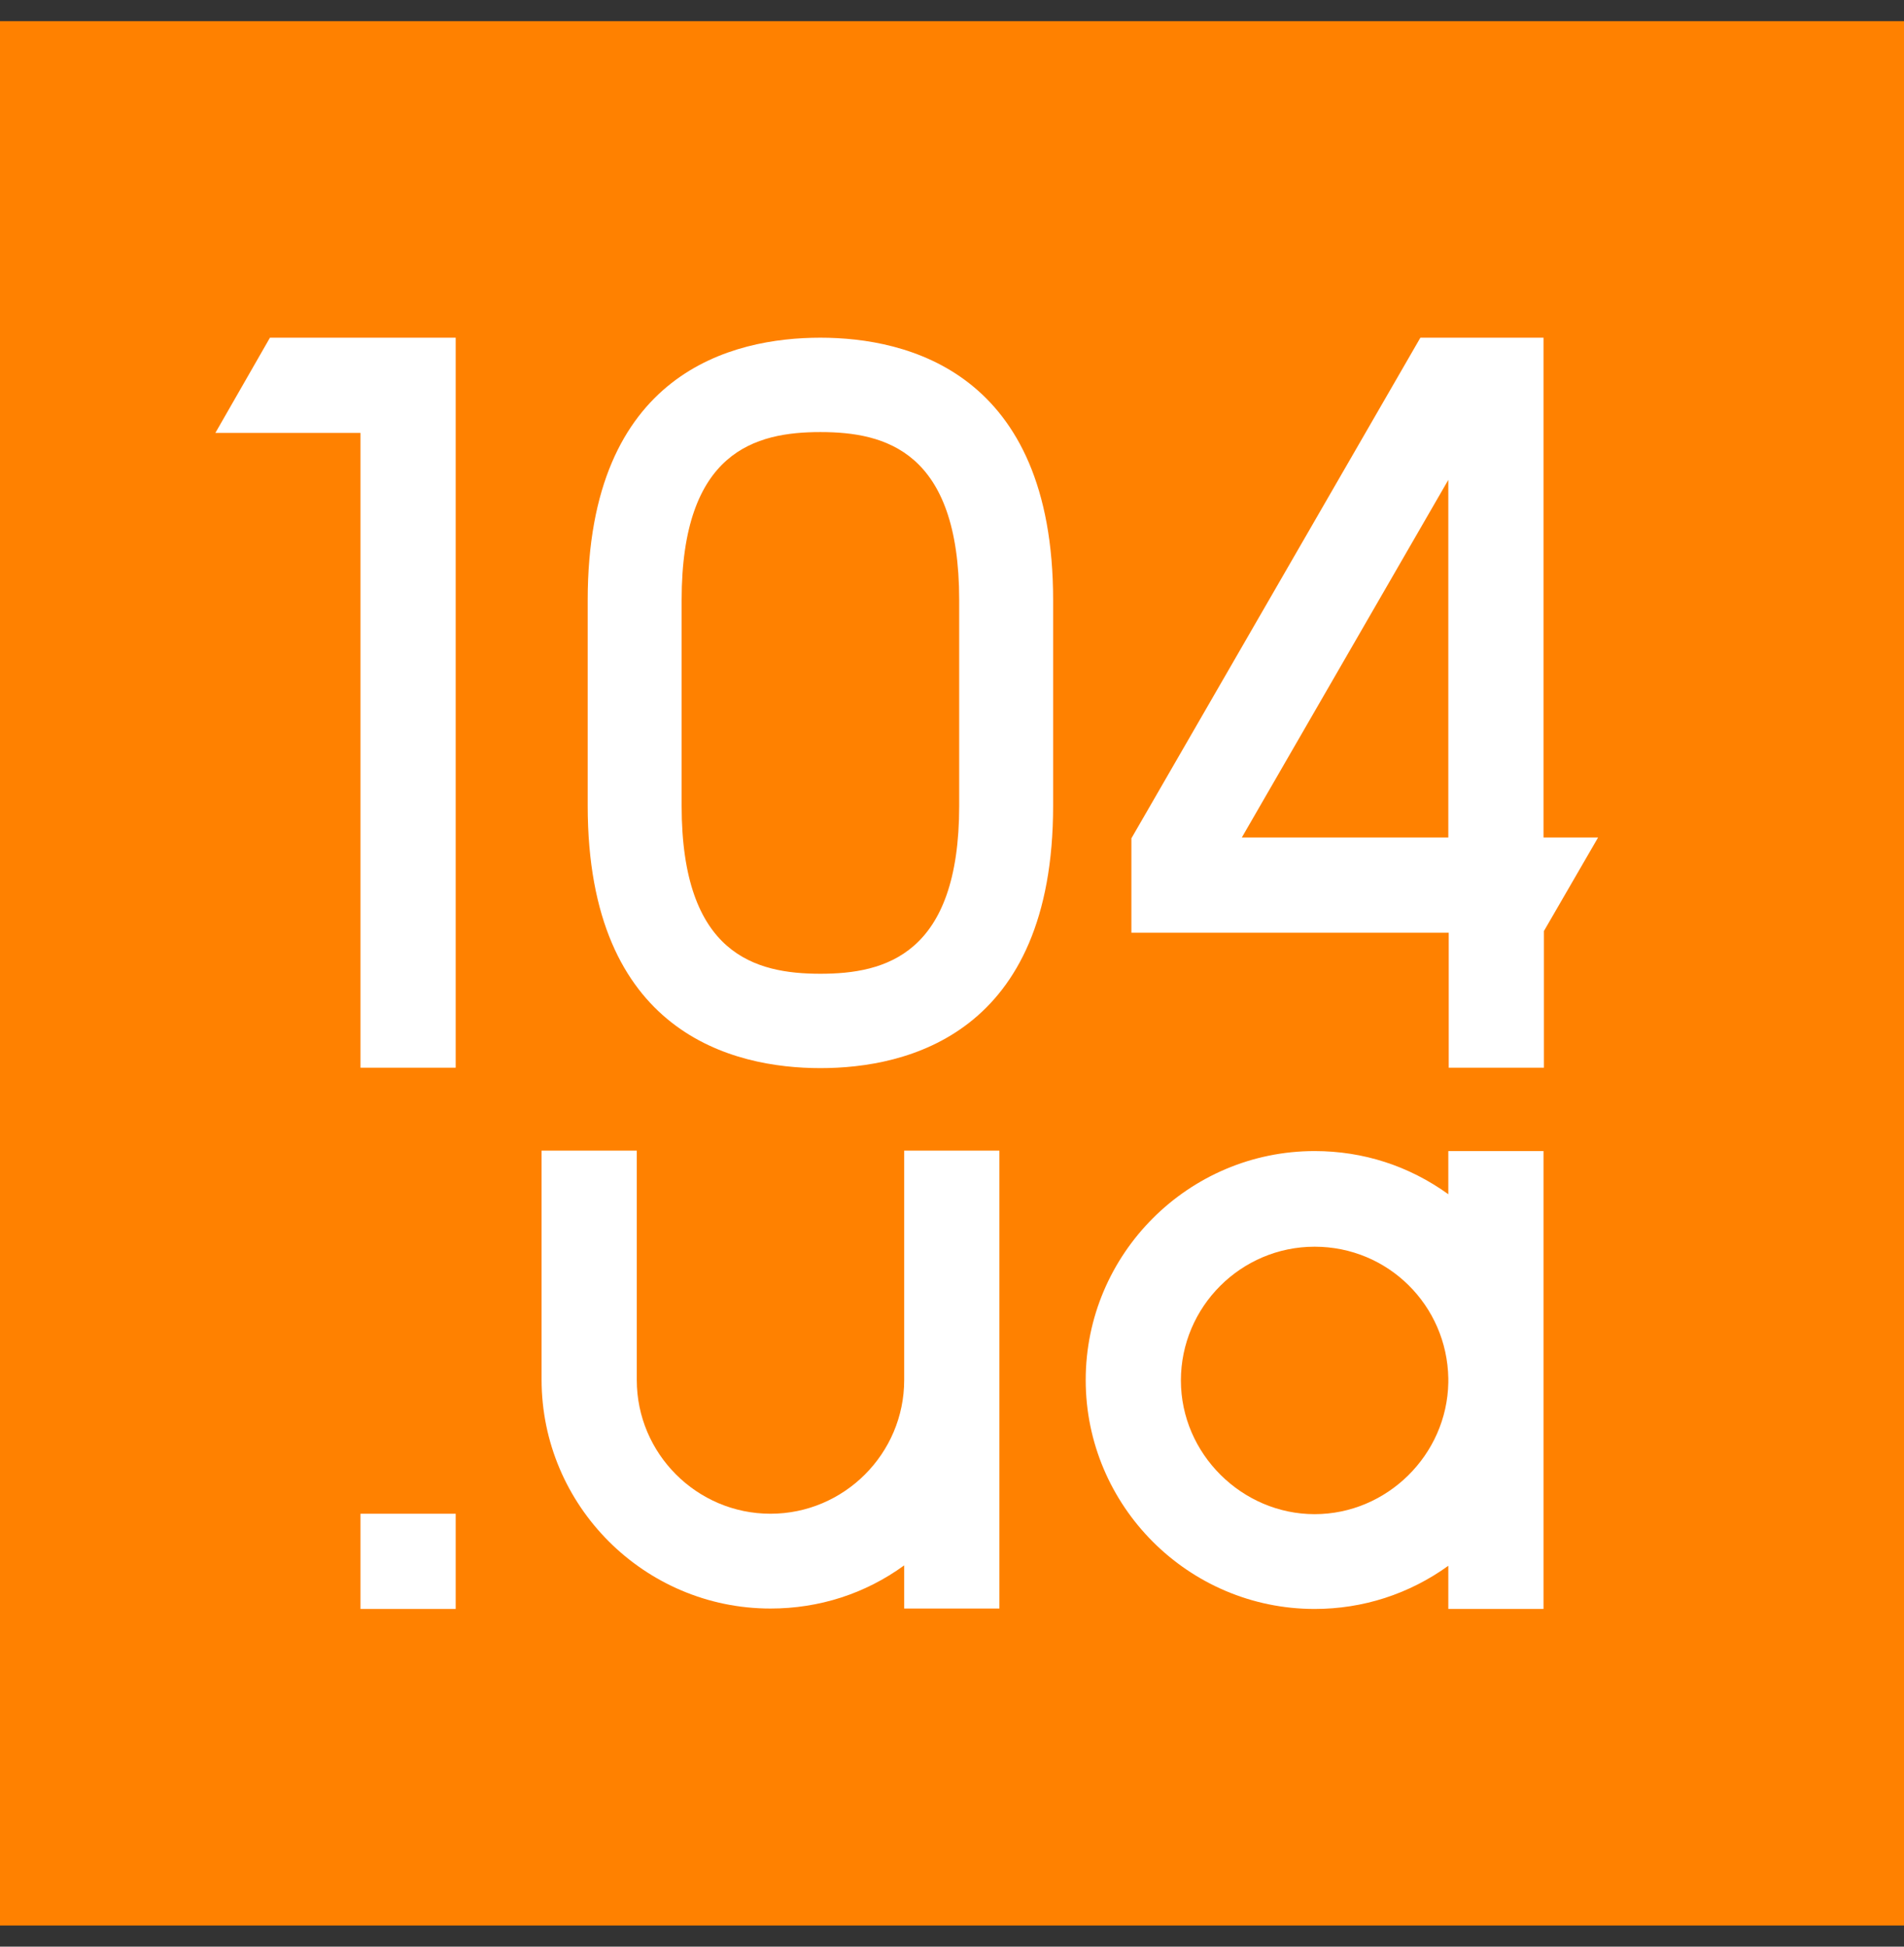
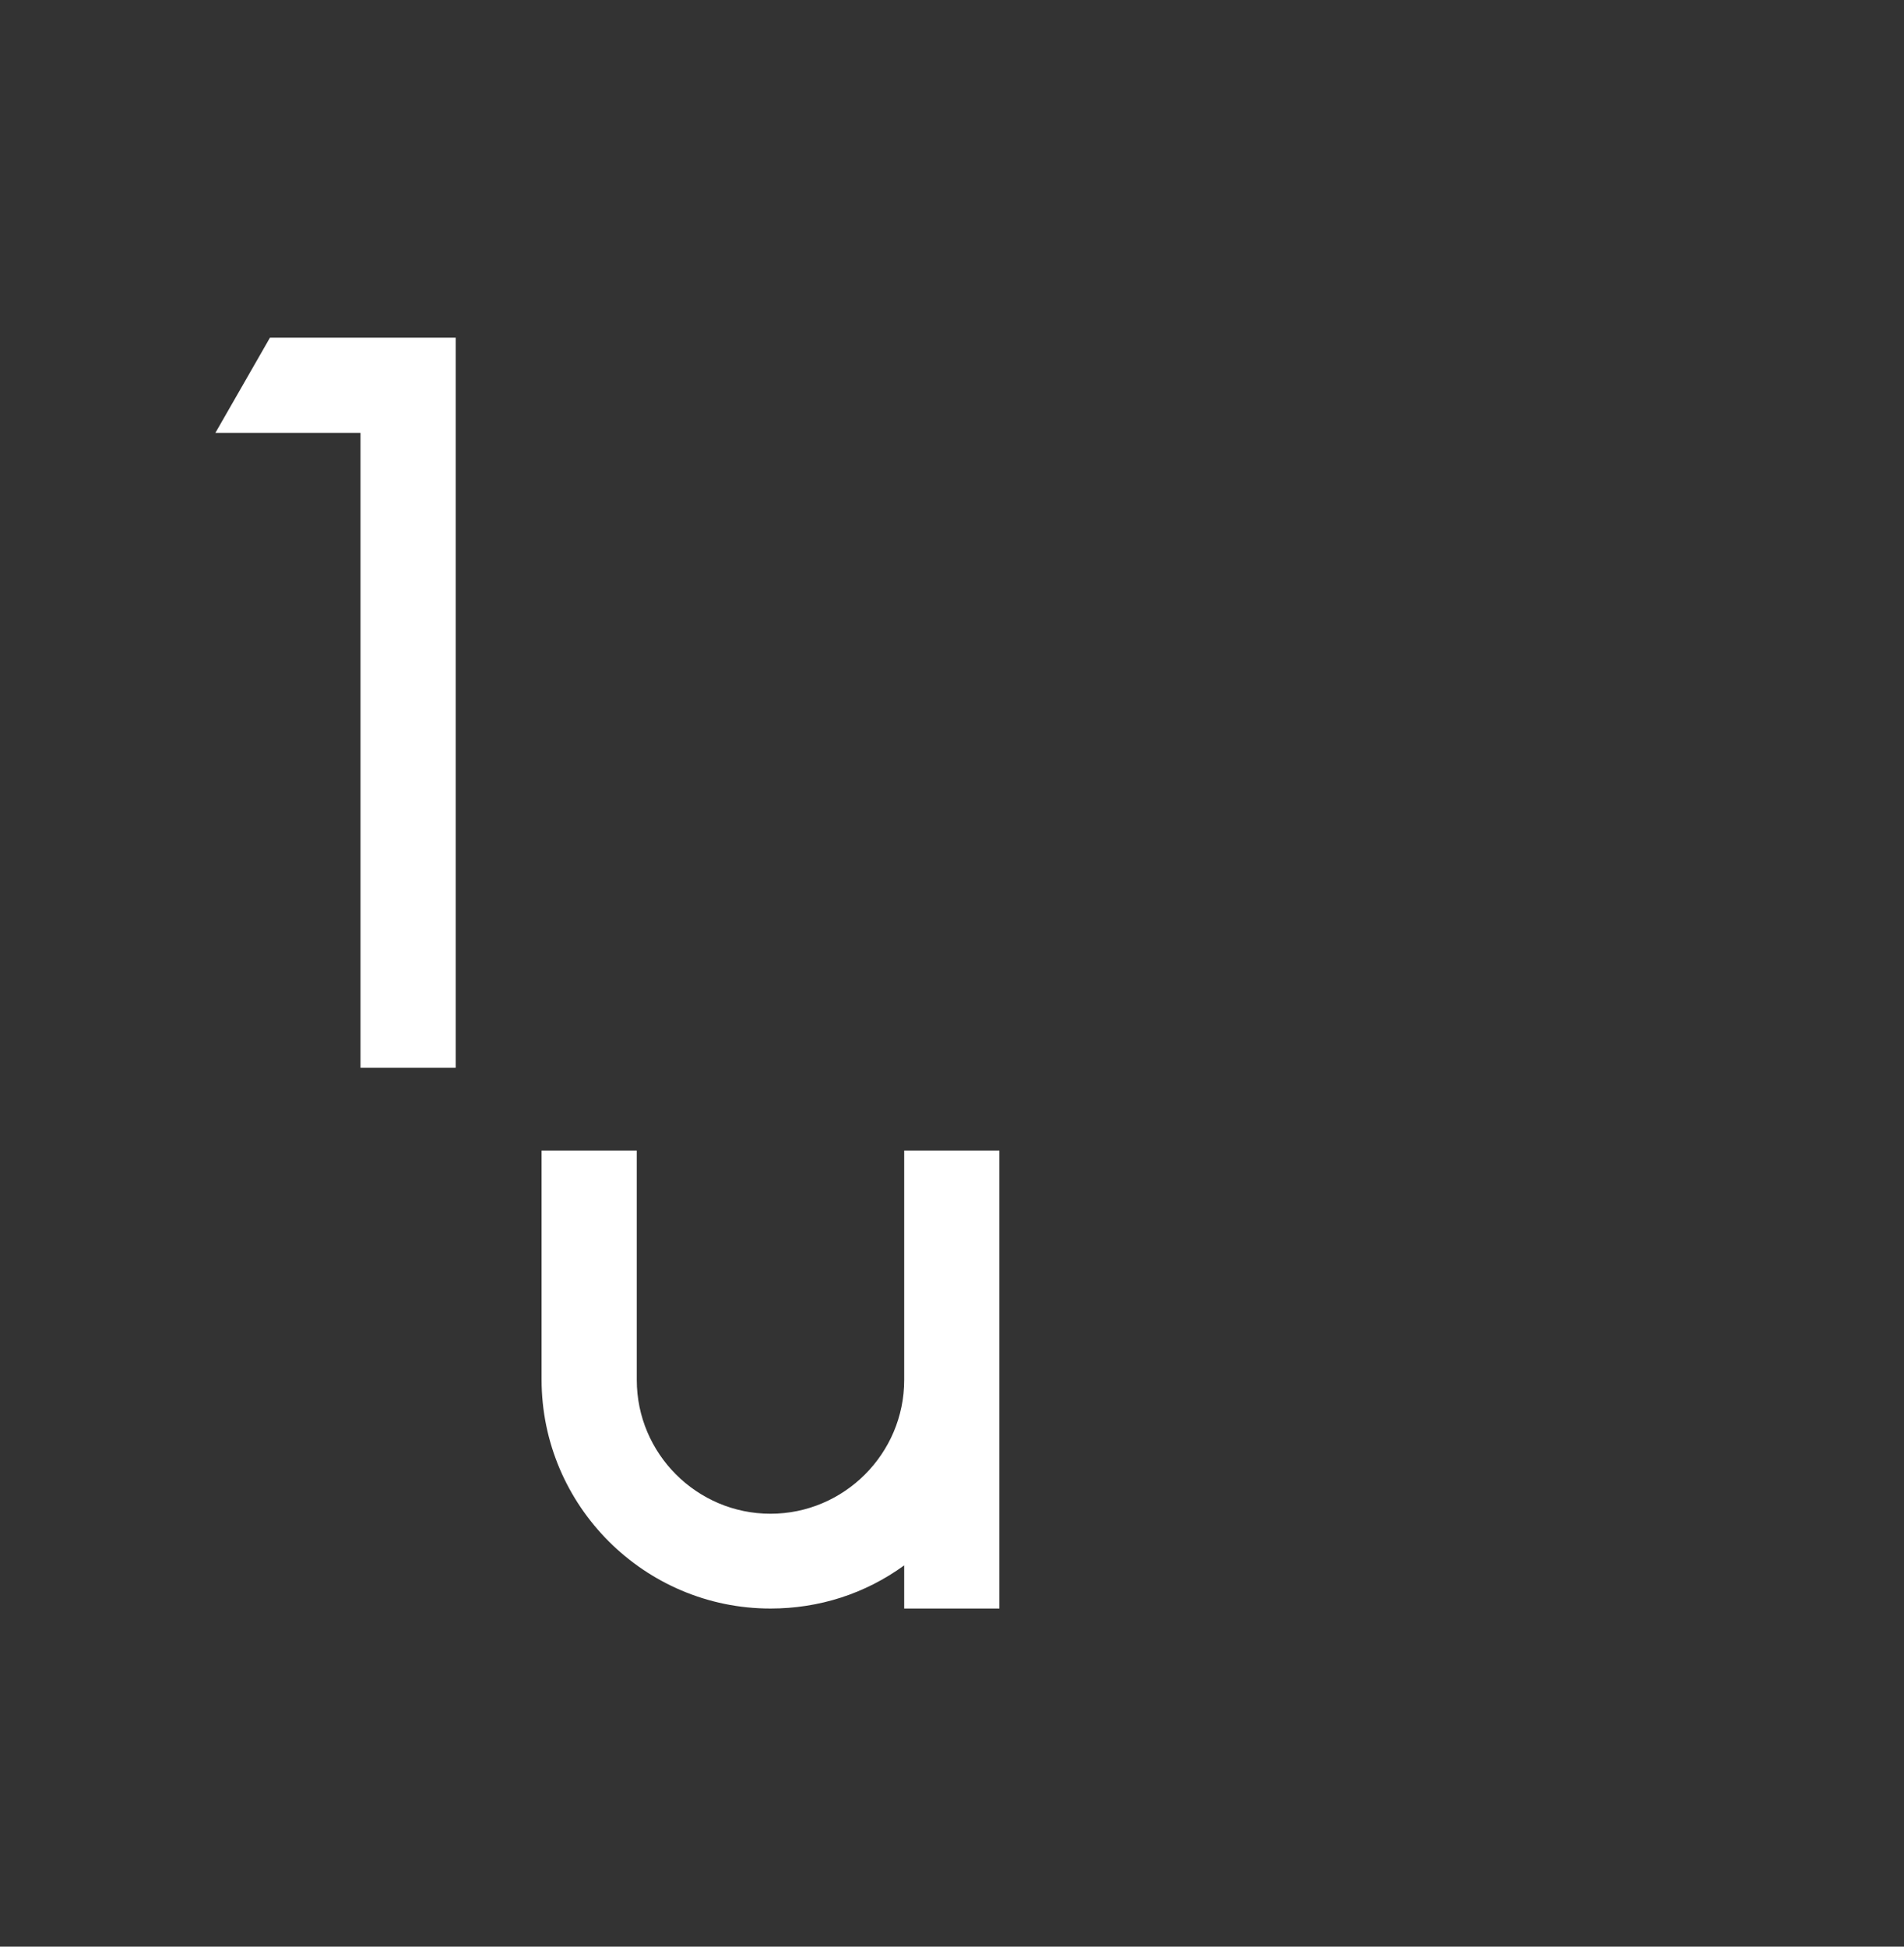
<svg xmlns="http://www.w3.org/2000/svg" width="45" height="46" viewBox="0 0 45 46" fill="none">
  <rect x="0" y="0" width="45" height="46" fill="#333333" stroke="none" />
-   <path d="M45 0.5H0V45.5H45V0.5Z" fill="#FF8100" />
-   <path d="M19.39 7.98C17.33 7.98 13.89 8.78 13.89 14.18V19.04C13.89 24.43 17.34 25.24 19.39 25.24C21.44 25.24 24.89 24.44 24.89 19.04V14.18C24.89 8.79 21.44 7.98 19.39 7.98ZM16.11 14.18C16.11 10.66 17.86 10.21 19.39 10.21C20.92 10.21 22.67 10.66 22.67 14.18V19.04C22.67 22.56 20.92 23.01 19.39 23.01C17.86 23.01 16.11 22.56 16.11 19.04V14.18Z" fill="white" />
-   <path d="M10.77 35.77H8.52V38.02H10.77V35.77Z" fill="white" />
  <path d="M5.09 10.23H8.52V25.23H10.77V7.98H6.38L5.09 10.23Z" fill="white" />
-   <path d="M34.23 28.22C33.3 27.55 32.22 27.2 31.07 27.2C28.09 27.2 25.66 29.63 25.66 32.61C25.66 35.59 28.09 38.02 31.07 38.02C32.21 38.02 33.3 37.67 34.23 37V38.02H36.48V27.2H34.23V28.22ZM34.23 32.67C34.2 34.38 32.78 35.78 31.07 35.78C29.36 35.78 27.91 34.36 27.91 32.62C27.91 30.88 29.33 29.46 31.07 29.46C32.81 29.46 34.2 30.85 34.23 32.57V32.68V32.67Z" fill="white" />
  <path d="M21.37 32.61C21.37 34.35 19.95 35.77 18.21 35.77C16.47 35.77 15.05 34.35 15.05 32.61V27.19H12.8V32.6C12.8 35.58 15.23 38.01 18.21 38.01C19.36 38.01 20.45 37.66 21.37 36.99V38.01H23.62V27.19H21.37V32.6V32.61Z" fill="white" />
-   <path d="M36.48 19.79V7.98H33.57L26.74 19.81V22.04H34.24V25.23H36.49V22L37.77 19.79H36.49H36.48ZM29.35 19.79L34.23 11.34V19.79H29.35Z" fill="white" />
</svg>